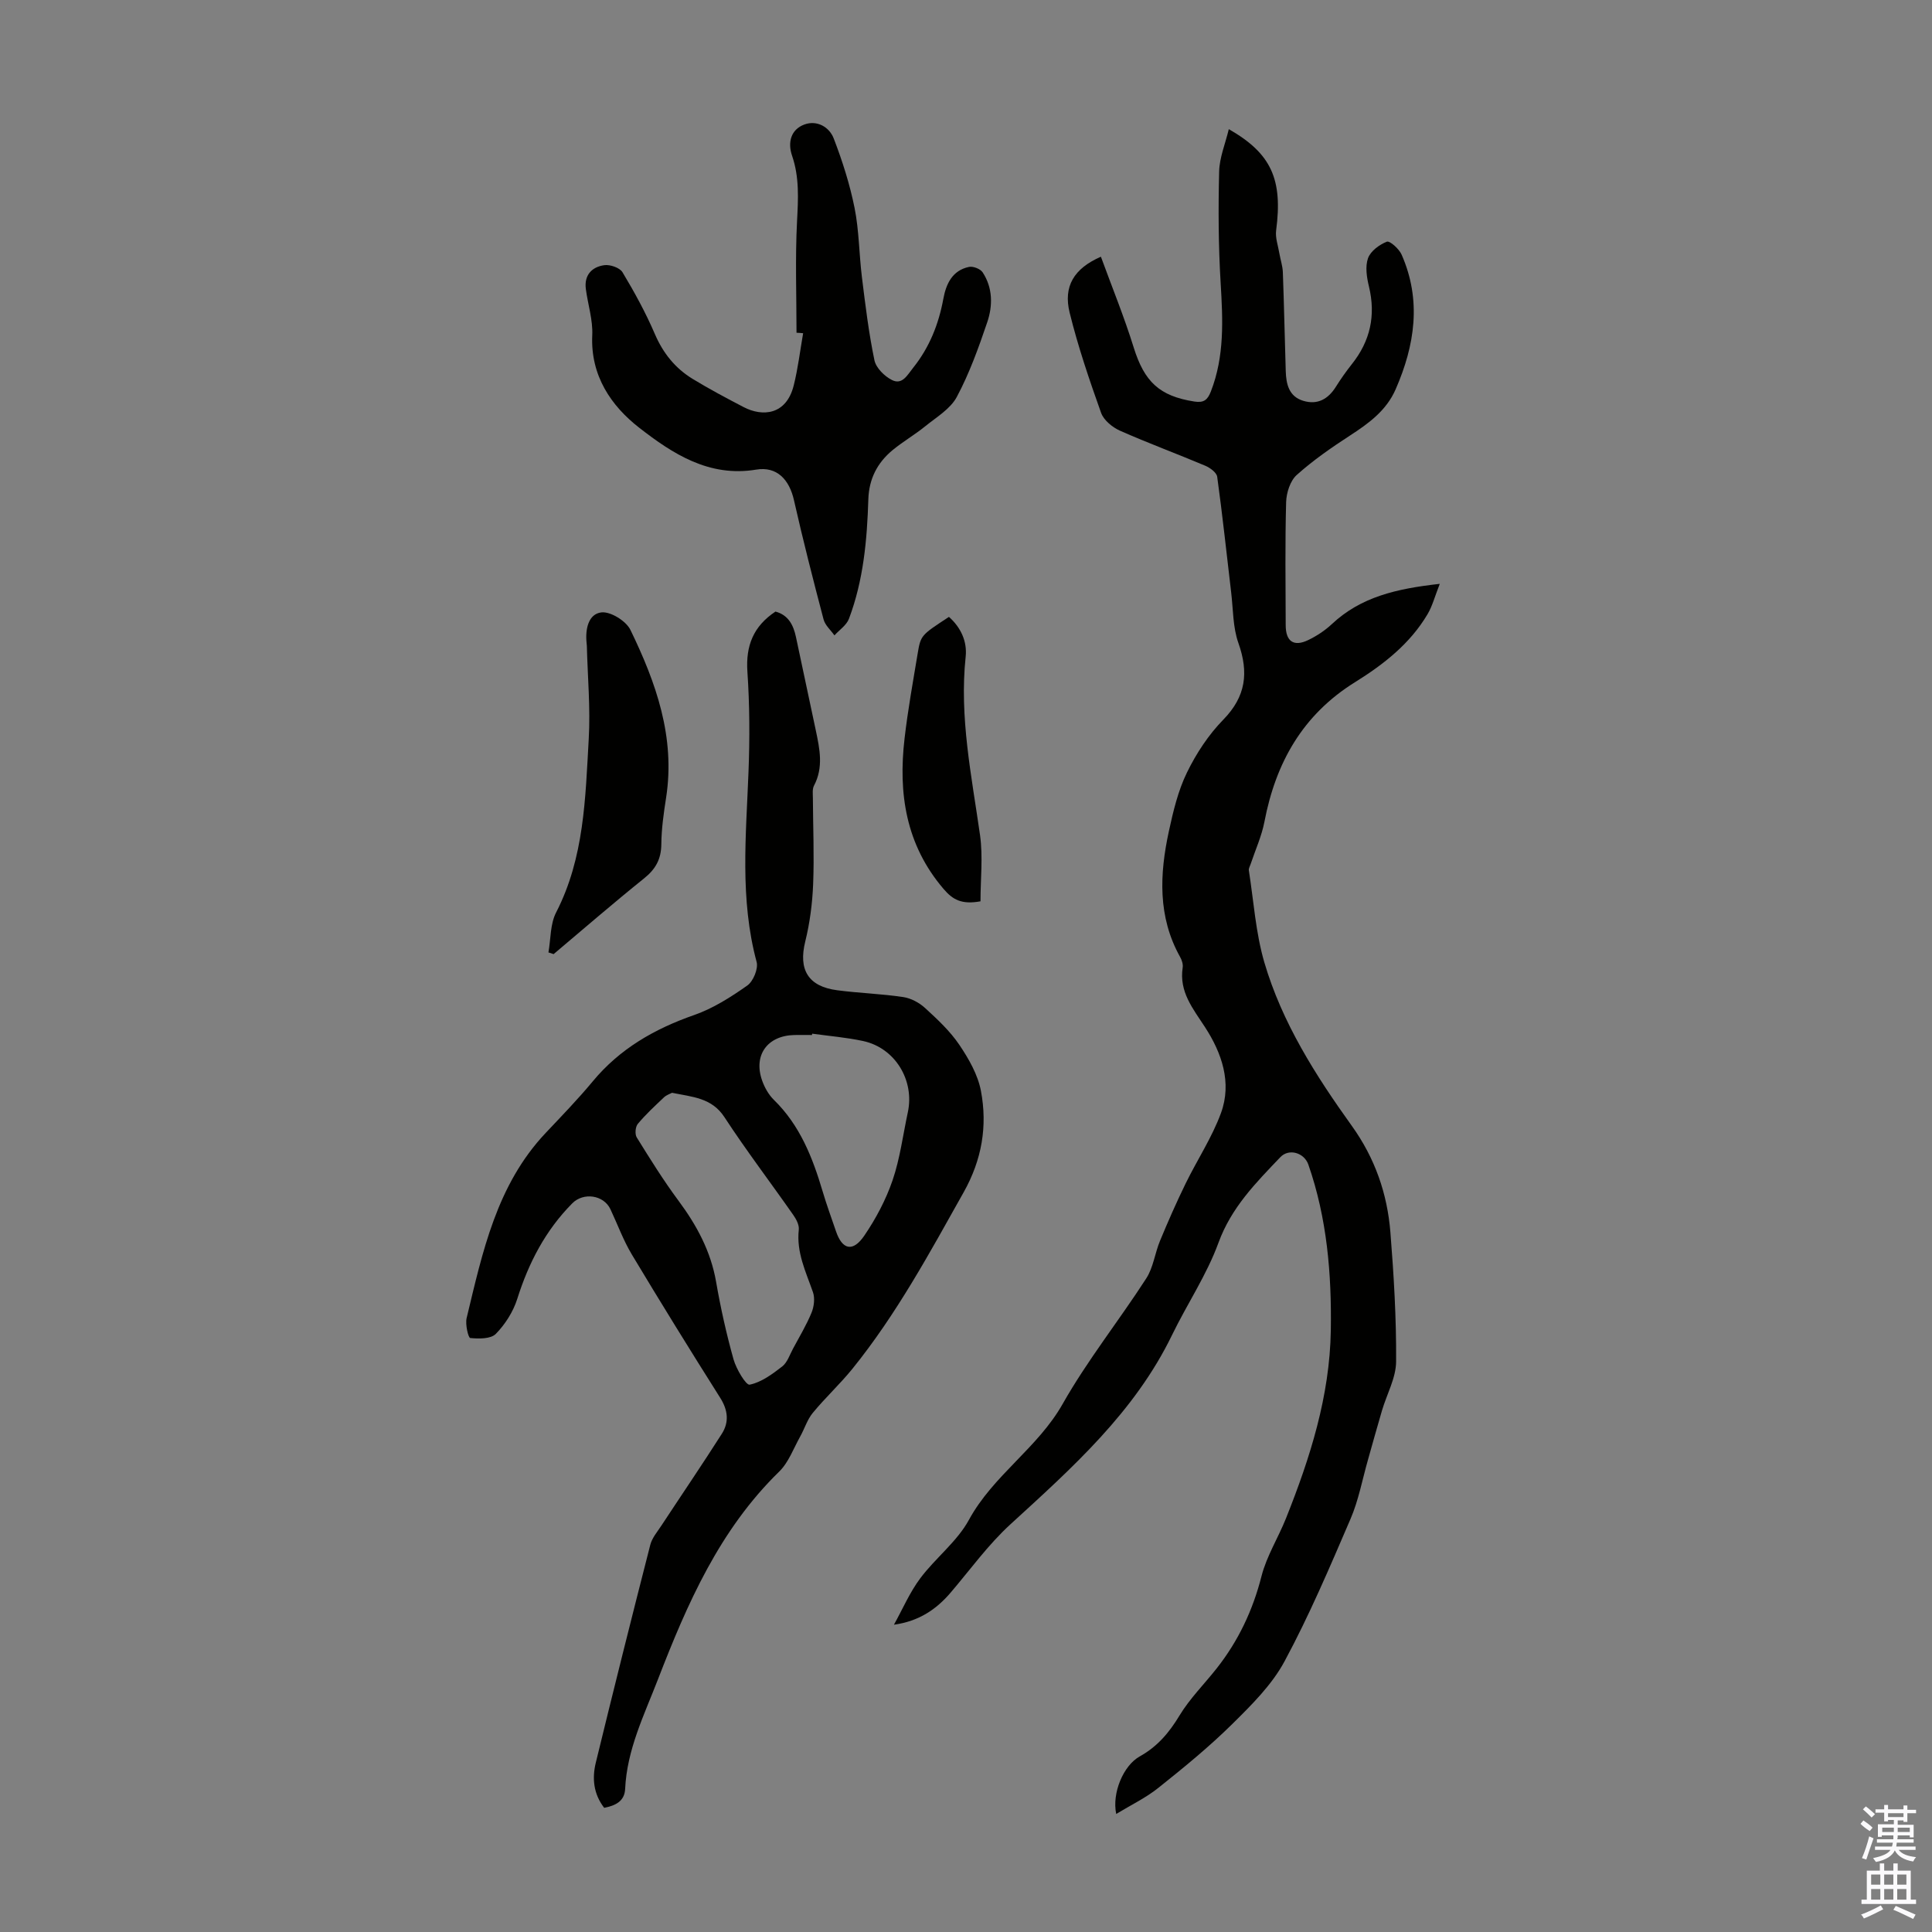
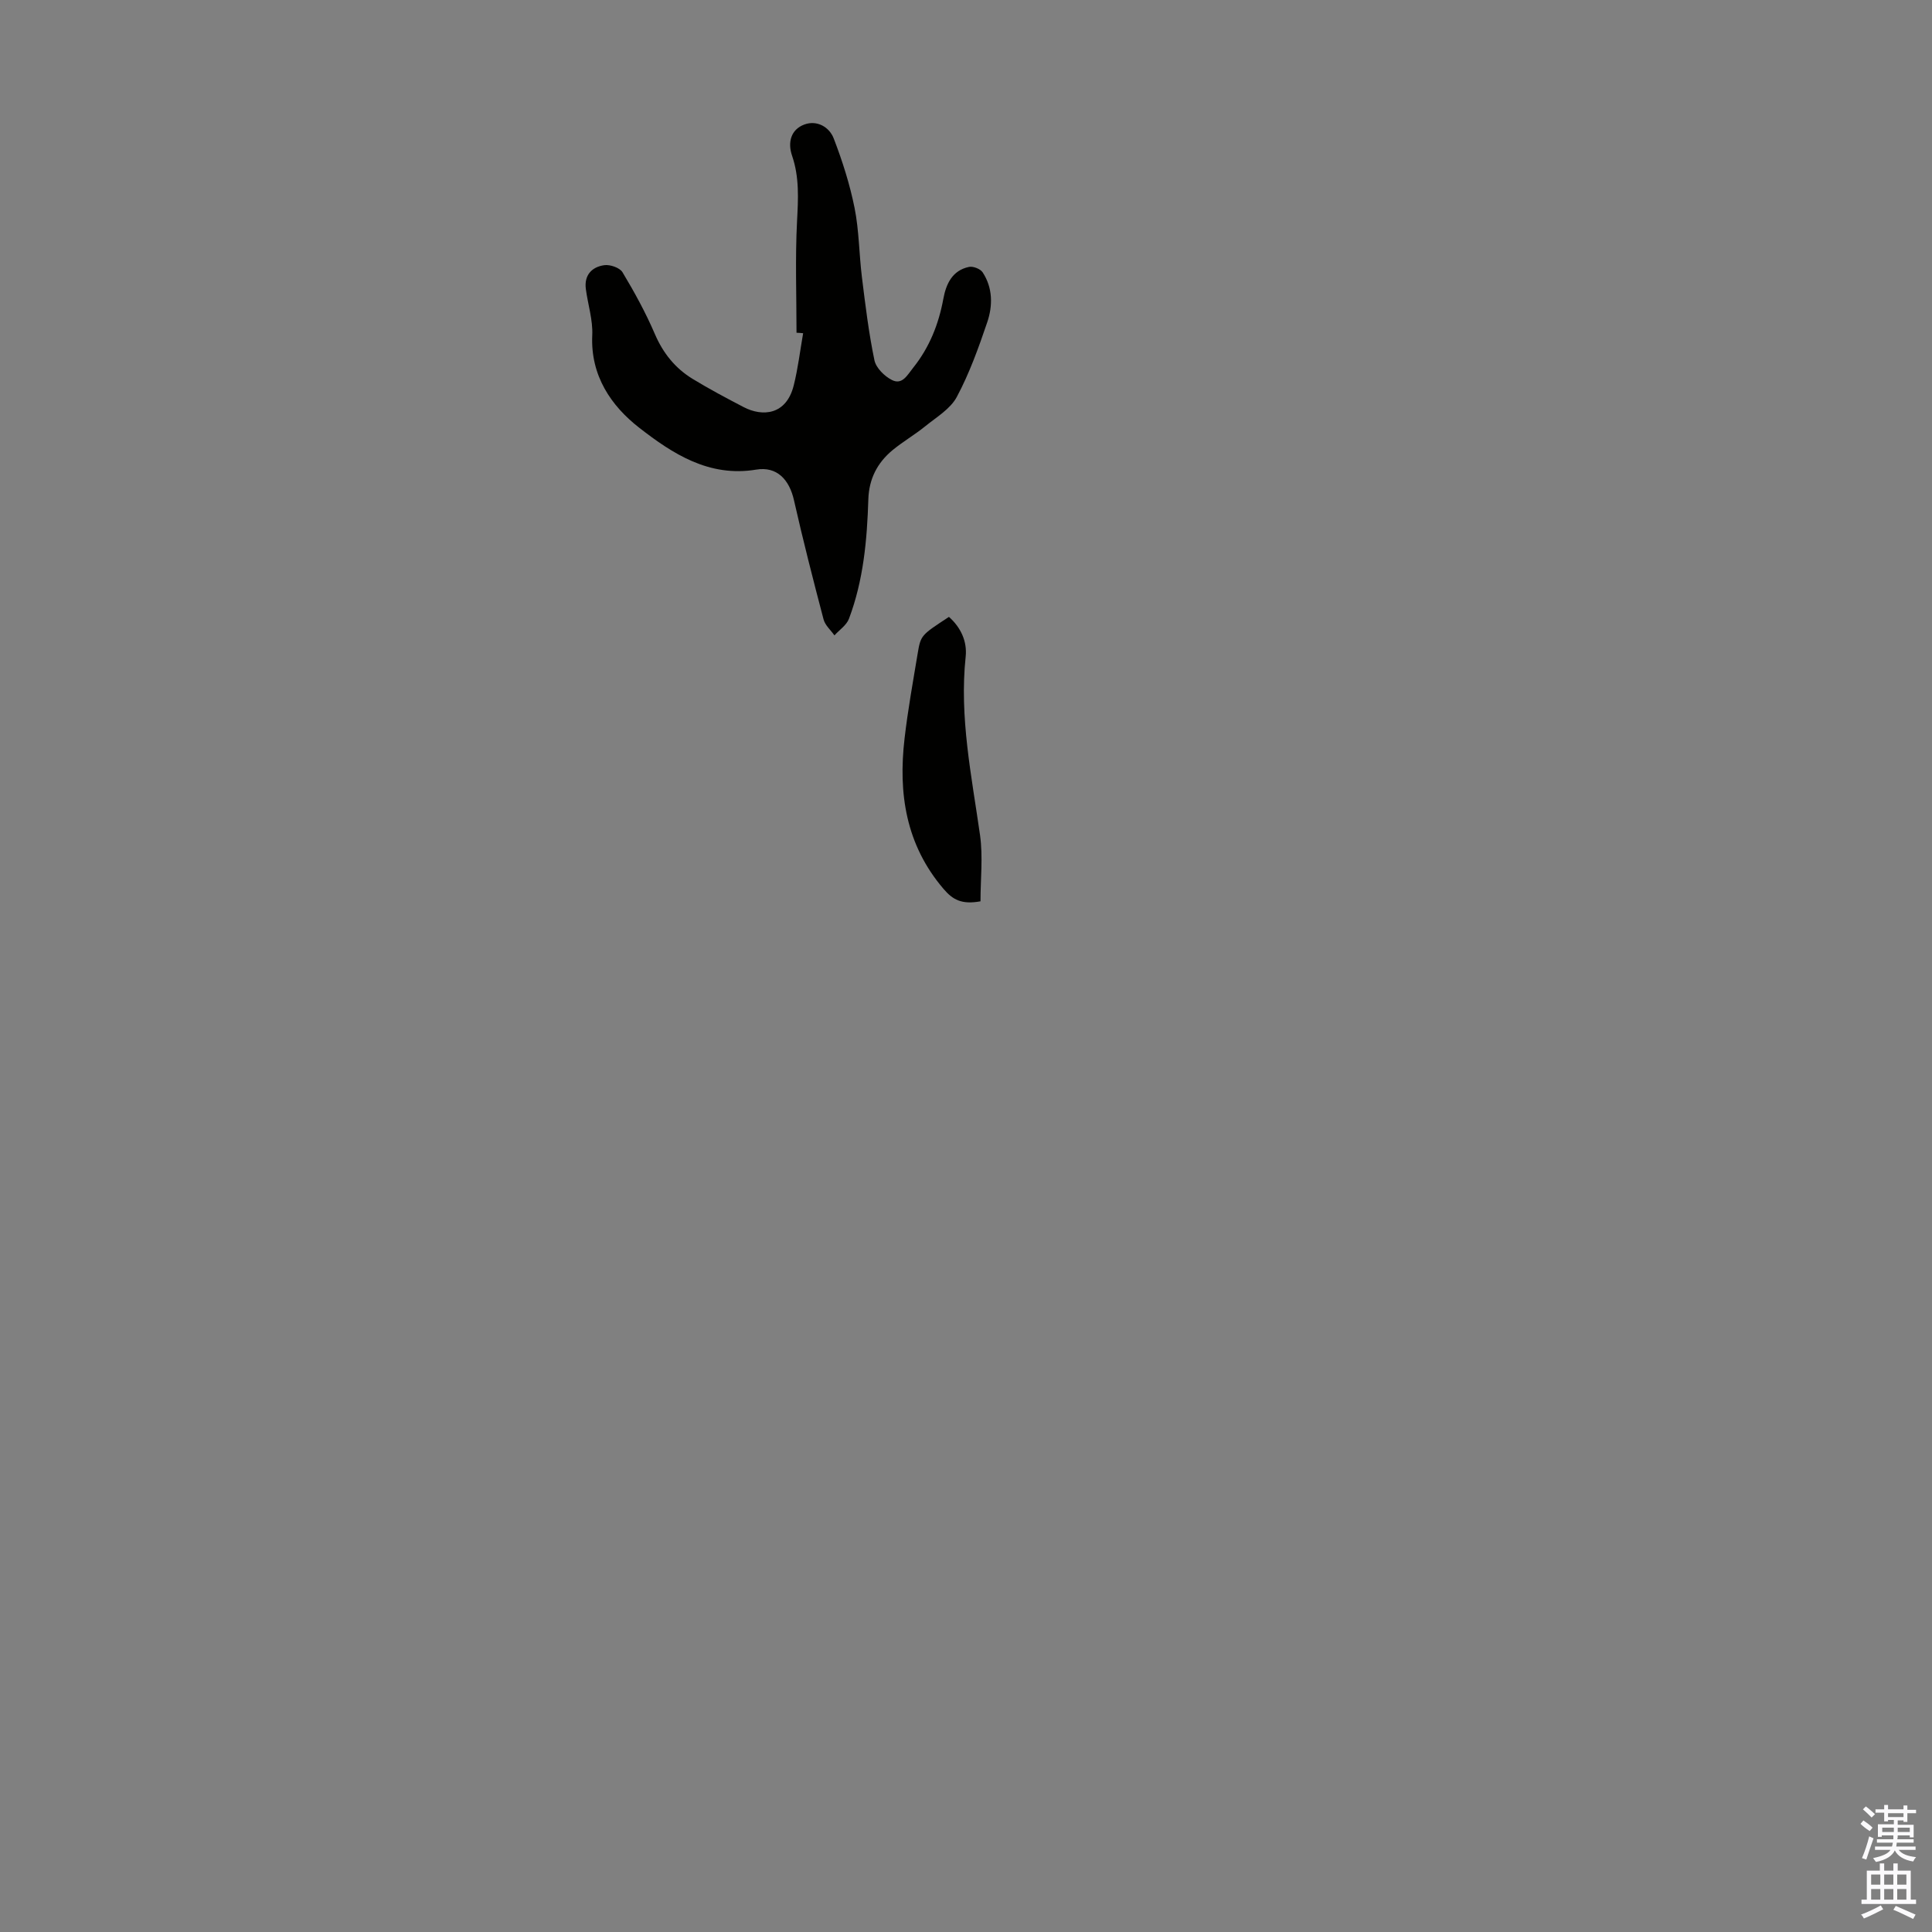
<svg xmlns="http://www.w3.org/2000/svg" enable-background="new 0 0 400 400" viewBox="0 0 400 400">
  <rect x="0" y="0" width="400" height="400" fill="#808080" stroke="none" />
  <g fill="#010100">
-     <path d="m231.1 375.56c-.91-4.31 1.46-10.02 4.88-11.92 3.66-2.04 6.09-4.92 8.23-8.47 2.12-3.5 5.11-6.48 7.67-9.72 4.49-5.69 7.5-12.04 9.3-19.12 1.06-4.16 3.47-7.96 5.08-12 4.99-12.51 9.06-25.27 9.27-38.92.18-11.66-.78-23.18-4.65-34.3-.86-2.46-4.02-3.4-5.8-1.53-5.07 5.31-10.15 10.42-12.81 17.72-2.42 6.64-6.49 12.67-9.6 19.08-7.76 16.01-20.68 27.51-33.48 39.22-4.59 4.2-8.3 9.36-12.36 14.12-2.97 3.48-6.57 5.94-11.75 6.66 1.79-3.22 3.26-6.68 5.45-9.61 3.14-4.2 7.61-7.58 10.07-12.09 5.04-9.26 14.25-14.87 19.43-24.04 5.11-9.02 11.65-17.22 17.29-25.96 1.47-2.27 1.79-5.25 2.86-7.81 1.65-3.98 3.39-7.94 5.28-11.81 2.39-4.9 5.47-9.54 7.33-14.62 2.31-6.29.15-12.45-3.28-17.74-2.53-3.9-5.41-7.33-4.65-12.37.11-.7-.17-1.56-.53-2.2-4.66-8.33-4.25-17.15-2.33-26.02.9-4.14 1.9-8.38 3.74-12.15 1.92-3.95 4.46-7.82 7.52-10.95 4.72-4.83 5.3-9.78 3.13-15.9-1.15-3.25-1.07-6.95-1.49-10.46-.95-7.98-1.79-15.97-2.89-23.93-.12-.88-1.47-1.87-2.46-2.29-5.87-2.48-11.85-4.68-17.67-7.26-1.57-.7-3.36-2.17-3.91-3.69-2.43-6.82-4.78-13.72-6.51-20.74-1.35-5.46.9-9.16 6.47-11.59 2.3 6.29 4.82 12.45 6.79 18.79 2.21 7.1 5.33 10.06 12.53 11.19 1.98.31 2.75-.31 3.44-2.06 2.86-7.33 2.49-14.85 2.03-22.5-.46-7.66-.5-15.37-.31-23.05.07-2.91 1.29-5.79 2-8.78 8.82 5.04 11.19 10.39 9.8 20.97-.2 1.53.41 3.17.67 4.75.22 1.3.67 2.59.72 3.89.25 6.82.39 13.64.6 20.47.08 2.7.65 5.26 3.61 6.16s5.17-.34 6.78-2.92c1.01-1.61 2.11-3.17 3.29-4.66 3.82-4.79 4.99-10.08 3.55-16.07-.46-1.89-.81-4.13-.2-5.86.52-1.48 2.35-2.82 3.9-3.43.61-.24 2.54 1.49 3.06 2.68 4.16 9.46 2.75 18.75-1.24 27.89-1.93 4.41-5.59 7.06-9.49 9.59-3.82 2.48-7.61 5.11-10.99 8.14-1.35 1.21-2.13 3.68-2.19 5.6-.23 8.5-.12 17.01-.09 25.52.01 3.35 1.67 4.5 4.66 3.06 1.77-.85 3.49-1.99 4.92-3.33 5.97-5.58 13.29-7.31 22.32-8.31-1.05 2.67-1.54 4.61-2.52 6.26-3.62 6.14-9.14 10.44-15.03 14.1-10.85 6.75-16.41 16.67-18.75 28.88-.58 3.01-1.89 5.87-2.87 8.81-.14.42-.42.87-.36 1.26 1 6.37 1.41 12.92 3.21 19.07 3.66 12.46 10.6 23.38 18.11 33.84 4.8 6.69 7.35 14.05 7.99 22.06.71 8.89 1.24 17.82 1.18 26.73-.02 3.39-1.93 6.76-2.93 10.16-1.01 3.41-1.95 6.85-2.92 10.27-1.16 4.07-1.93 8.31-3.59 12.16-4.28 9.95-8.53 19.96-13.66 29.48-2.62 4.87-6.82 9.03-10.82 12.98-4.76 4.7-9.97 8.96-15.21 13.14-2.59 2.1-5.69 3.58-8.82 5.48z" />
-     <path d="m125.09 374.29c-2.23-2.89-2.52-6.12-1.74-9.33 3.67-15.07 7.44-30.12 11.29-45.14.37-1.43 1.46-2.69 2.3-3.97 4.16-6.33 8.43-12.6 12.5-18.99 1.55-2.43 1.29-4.91-.35-7.49-6.2-9.81-12.3-19.68-18.27-29.63-1.77-2.95-2.96-6.24-4.43-9.37-1.41-3-5.61-3.55-7.9-1.24-5.56 5.61-9.04 12.31-11.4 19.8-.84 2.65-2.5 5.26-4.44 7.24-1.05 1.06-3.52 1.03-5.29.85-.41-.04-1.06-2.81-.75-4.12 3.3-13.69 6.2-27.57 16.37-38.34 3.3-3.5 6.66-6.96 9.73-10.66 5.61-6.77 12.79-10.88 21.01-13.75 3.92-1.37 7.58-3.7 11-6.11 1.23-.87 2.31-3.48 1.93-4.88-3.51-13.03-2.18-26.19-1.68-39.36.27-6.91.24-13.86-.23-20.75-.36-5.37 1.24-9.39 5.81-12.43 2.65.7 3.72 2.78 4.25 5.29 1.37 6.43 2.74 12.86 4.1 19.29.81 3.85 1.63 7.67-.37 11.46-.38.72-.23 1.75-.23 2.64.03 5.93.29 11.87.05 17.79-.16 3.96-.68 7.99-1.63 11.83-1.44 5.81.56 9.31 6.61 10.1 4.54.6 9.14.73 13.67 1.41 1.61.24 3.34 1.17 4.55 2.29 2.55 2.33 5.15 4.76 7.07 7.6 1.95 2.89 3.83 6.17 4.47 9.53 1.38 7.29.21 14.24-3.56 20.97-7.06 12.58-13.92 25.27-23.02 36.54-2.58 3.19-5.62 5.99-8.23 9.16-1.15 1.39-1.7 3.27-2.6 4.88-1.39 2.47-2.4 5.37-4.36 7.28-12.36 12.05-19.04 27.35-25.1 43.02-2.85 7.37-6.42 14.54-6.79 22.67-.12 2.59-2.05 3.47-4.34 3.92zm14.05-148.04c-.4.22-1.16.45-1.68.95-1.87 1.77-3.77 3.52-5.41 5.49-.51.61-.63 2.14-.22 2.8 2.76 4.45 5.53 8.91 8.65 13.11 3.79 5.11 6.69 10.48 7.79 16.84.93 5.38 2.13 10.74 3.6 16 .57 2.01 2.58 5.4 3.34 5.24 2.42-.49 4.69-2.18 6.74-3.77 1.06-.83 1.55-2.41 2.24-3.69 1.32-2.46 2.77-4.87 3.83-7.44.52-1.27.73-3.01.29-4.26-1.47-4.21-3.45-8.23-2.93-12.92.11-.97-.52-2.17-1.13-3.04-4.74-6.78-9.76-13.37-14.28-20.29-2.62-3.99-6.58-4.15-10.83-5.02zm29.01-12.24c-.01.09-.03.19-.04.28-1.23 0-2.46-.03-3.69 0-5.58.14-8.49 4.22-6.62 9.45.51 1.44 1.34 2.91 2.42 3.97 5.4 5.27 8.02 11.95 10.1 18.96.82 2.78 1.83 5.51 2.76 8.25 1.3 3.84 3.5 4.38 5.87.9 2.4-3.52 4.47-7.43 5.85-11.46 1.54-4.51 2.14-9.34 3.15-14.04 1.44-6.65-2.62-13.34-9.22-14.78-3.47-.75-7.05-1.04-10.58-1.53z" />
    <path d="m164.91 68.89c0-7.7-.29-15.42.11-23.1.24-4.63.5-9.09-1.03-13.55-.94-2.75-.26-5.42 2.54-6.46 2.59-.96 5.17.49 6.09 2.9 1.79 4.66 3.33 9.48 4.31 14.37.94 4.69.93 9.56 1.52 14.33.71 5.76 1.41 11.53 2.59 17.2.33 1.59 2.08 3.32 3.63 4.1 2.15 1.08 3.19-1.05 4.4-2.55 3.37-4.22 5.27-9.01 6.24-14.27.57-3.09 1.86-5.88 5.31-6.6.86-.18 2.36.41 2.83 1.13 2.11 3.22 2.11 6.91.94 10.35-1.79 5.27-3.69 10.57-6.3 15.45-1.33 2.48-4.22 4.19-6.54 6.07-2.17 1.76-4.61 3.17-6.76 4.94-3.15 2.61-4.88 5.95-5.01 10.18-.26 8.4-1.01 16.77-4.01 24.72-.5 1.34-1.98 2.31-3.01 3.45-.77-1.1-1.93-2.09-2.25-3.31-2.16-8.2-4.26-16.42-6.13-24.69-.96-4.25-3.52-7.04-7.83-6.32-9.78 1.62-17.32-3.32-24.18-8.65-5.84-4.54-10.14-10.81-9.75-19.17.15-3.17-.91-6.38-1.33-9.59-.37-2.87 1.26-4.57 3.84-4.92 1.2-.16 3.2.53 3.76 1.48 2.47 4.11 4.79 8.35 6.68 12.75 1.71 3.99 4.23 7.12 7.84 9.32 3.43 2.09 6.99 3.98 10.56 5.84 3.86 2.01 8.81 1.69 10.36-4.48.89-3.55 1.32-7.21 1.95-10.82-.46-.05-.91-.08-1.37-.1z" />
-     <path d="m113.55 197.19c.49-2.78.35-5.88 1.59-8.28 5.84-11.34 6.05-23.68 6.75-35.9.37-6.41-.23-12.87-.39-19.31-.01-.22-.04-.45-.06-.67-.28-2.78.38-5.92 3.07-6.24 1.9-.22 5.12 1.78 6.01 3.62 5.3 10.91 9.33 22.22 7.39 34.74-.5 3.2-.96 6.43-.99 9.65-.03 3.08-1.18 5.14-3.57 7.06-6.35 5.1-12.5 10.43-18.73 15.68-.36-.11-.72-.23-1.07-.35z" />
    <path d="m203 186.61c-3.91.7-5.73-.32-7.65-2.57-7.81-9.14-9.4-19.77-8.07-31.15.68-5.88 1.74-11.72 2.71-17.56.64-3.83.7-3.82 6.48-7.61 2.46 2.19 3.8 5.08 3.46 8.25-1.33 12.54 1.24 24.7 2.98 36.97.62 4.47.09 9.08.09 13.67z" />
  </g>
  <path d="m385.2 377.6.6-.7c.6.4 1.3.9 1.9 1.5l-.6.7c-.8-.5-1.4-1-1.9-1.5zm.3 7.1c.6-1.4 1.1-2.9 1.5-4.5.3.1.6.3.9.4-.5 1.4-1 2.9-1.5 4.4zm.2-10.1.6-.6c.7.5 1.3 1.1 1.9 1.6l-.7.7c-.6-.6-1.2-1.2-1.8-1.7zm8.4-.8h.8v.9h1.8v.7h-1.8v1.8h-.8v-.3h-1.2v.9h3.3v2.6h-.8v-.4h-2.5c0 .3 0 .6-.1.8h3.4v.7h-3.5c0 .3-.1.6-.1.8h4v.7h-3.5c.7.9 1.9 1.3 3.6 1.5-.2.2-.4.5-.6.9-1.9-.3-3.2-1.1-3.8-2.3-.5 1.1-1.8 2-3.9 2.4-.2-.3-.4-.5-.6-.8 1.9-.4 3.1-.9 3.6-1.7h-3.2v-.7h3.5c.1-.2.1-.5.2-.8h-3.3v-.7h3.4c0-.2 0-.5 0-.8h-2.4v.3h-.8v-2.6h3.3v-.9h-1.2v.3h-.8v-1.8h-1.8v-.7h1.8v-.9h.8v.9h3.2zm-4.4 5.5h2.4c0-.3 0-.6 0-.9h-2.4zm1.2-3.1h3.2v-.8h-3.2zm4.4 2.2h-2.4v.9h2.5v-.9z" fill="#fbfafc" />
  <path d="m389.2 385.8h.9v1.5h1.9v-1.5h.9v1.5h2.7v6h1.1v.9h-11.3v-.9h1.1v-6h2.7zm.2 8.7.5.8c-1.2.6-2.5 1.3-4 1.9-.2-.3-.3-.6-.6-.8 1.6-.6 3-1.3 4.1-1.9zm-2-4.3h1.9v-2.1h-1.9zm0 3.1h1.9v-2.2h-1.9zm2.7-3.1h1.9v-2.1h-1.9zm0 3.1h1.9v-2.2h-1.9zm2.4 1.3c1.4.6 2.7 1.2 4.1 1.8l-.5.9c-1.5-.7-2.8-1.4-4.1-1.9zm2.2-6.5h-1.9v2.1h1.9zm-1.9 5.2h1.9v-2.2h-1.9z" fill="#fbfafc" />
</svg>